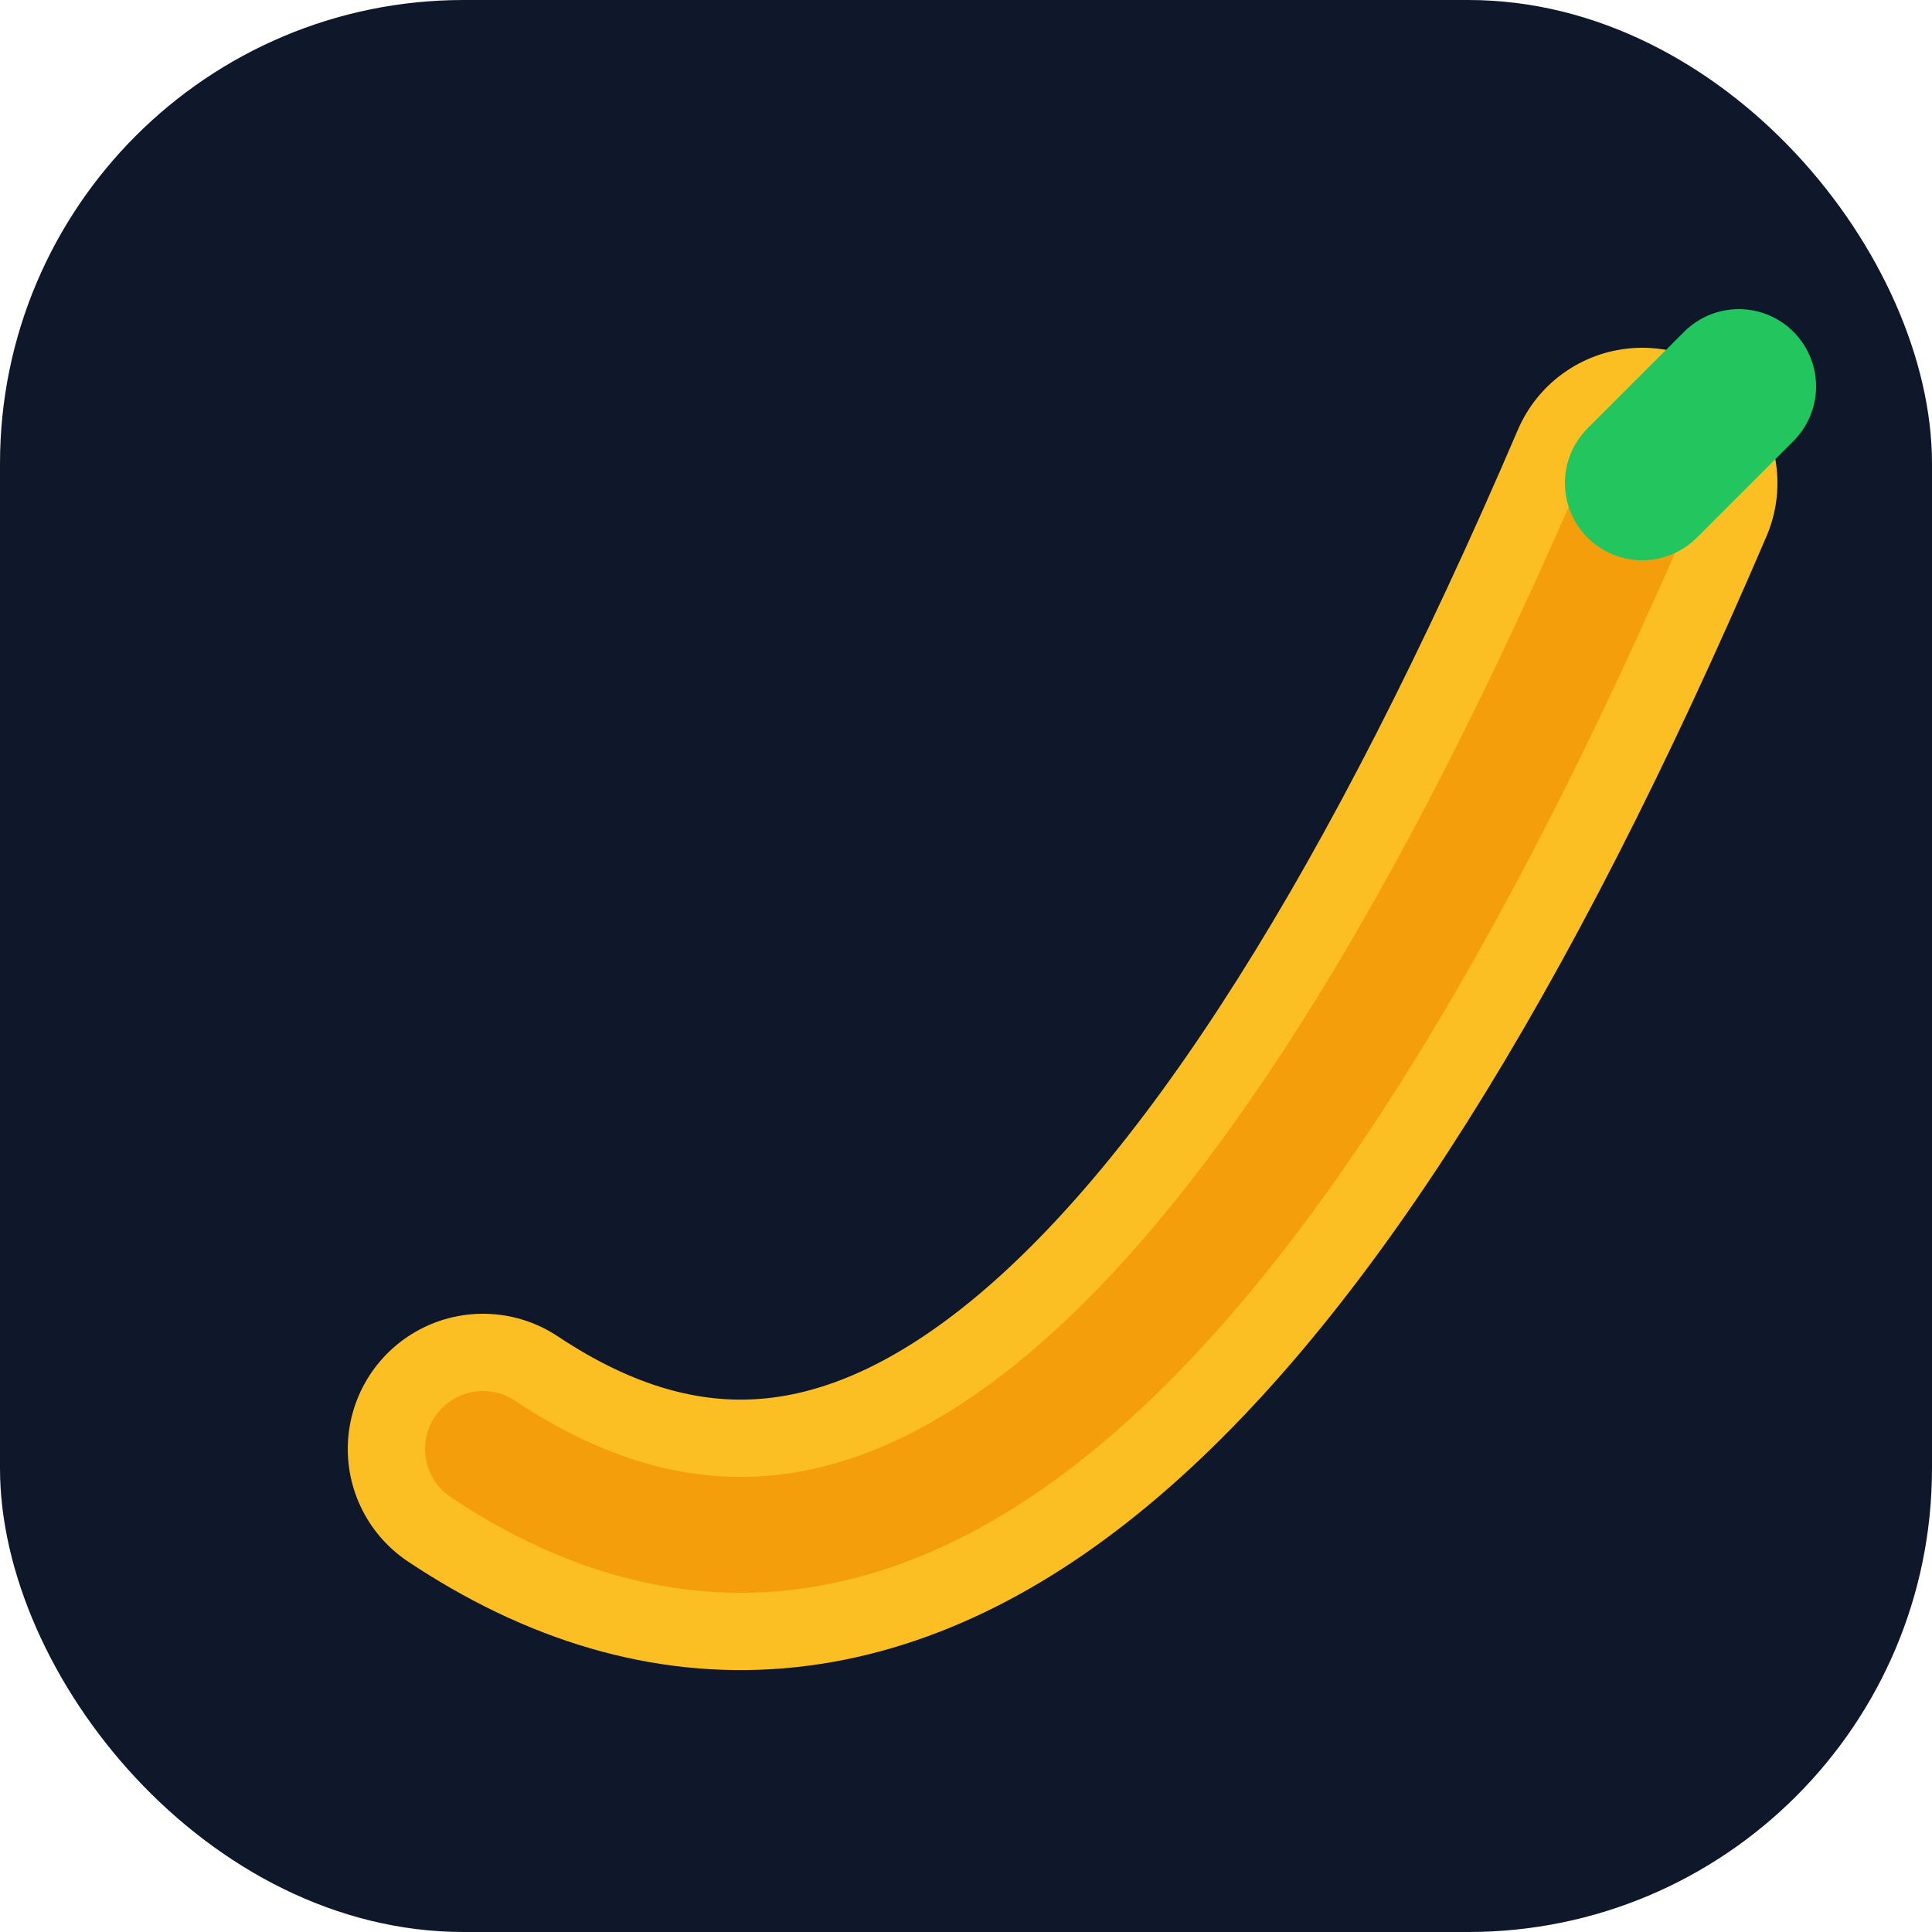
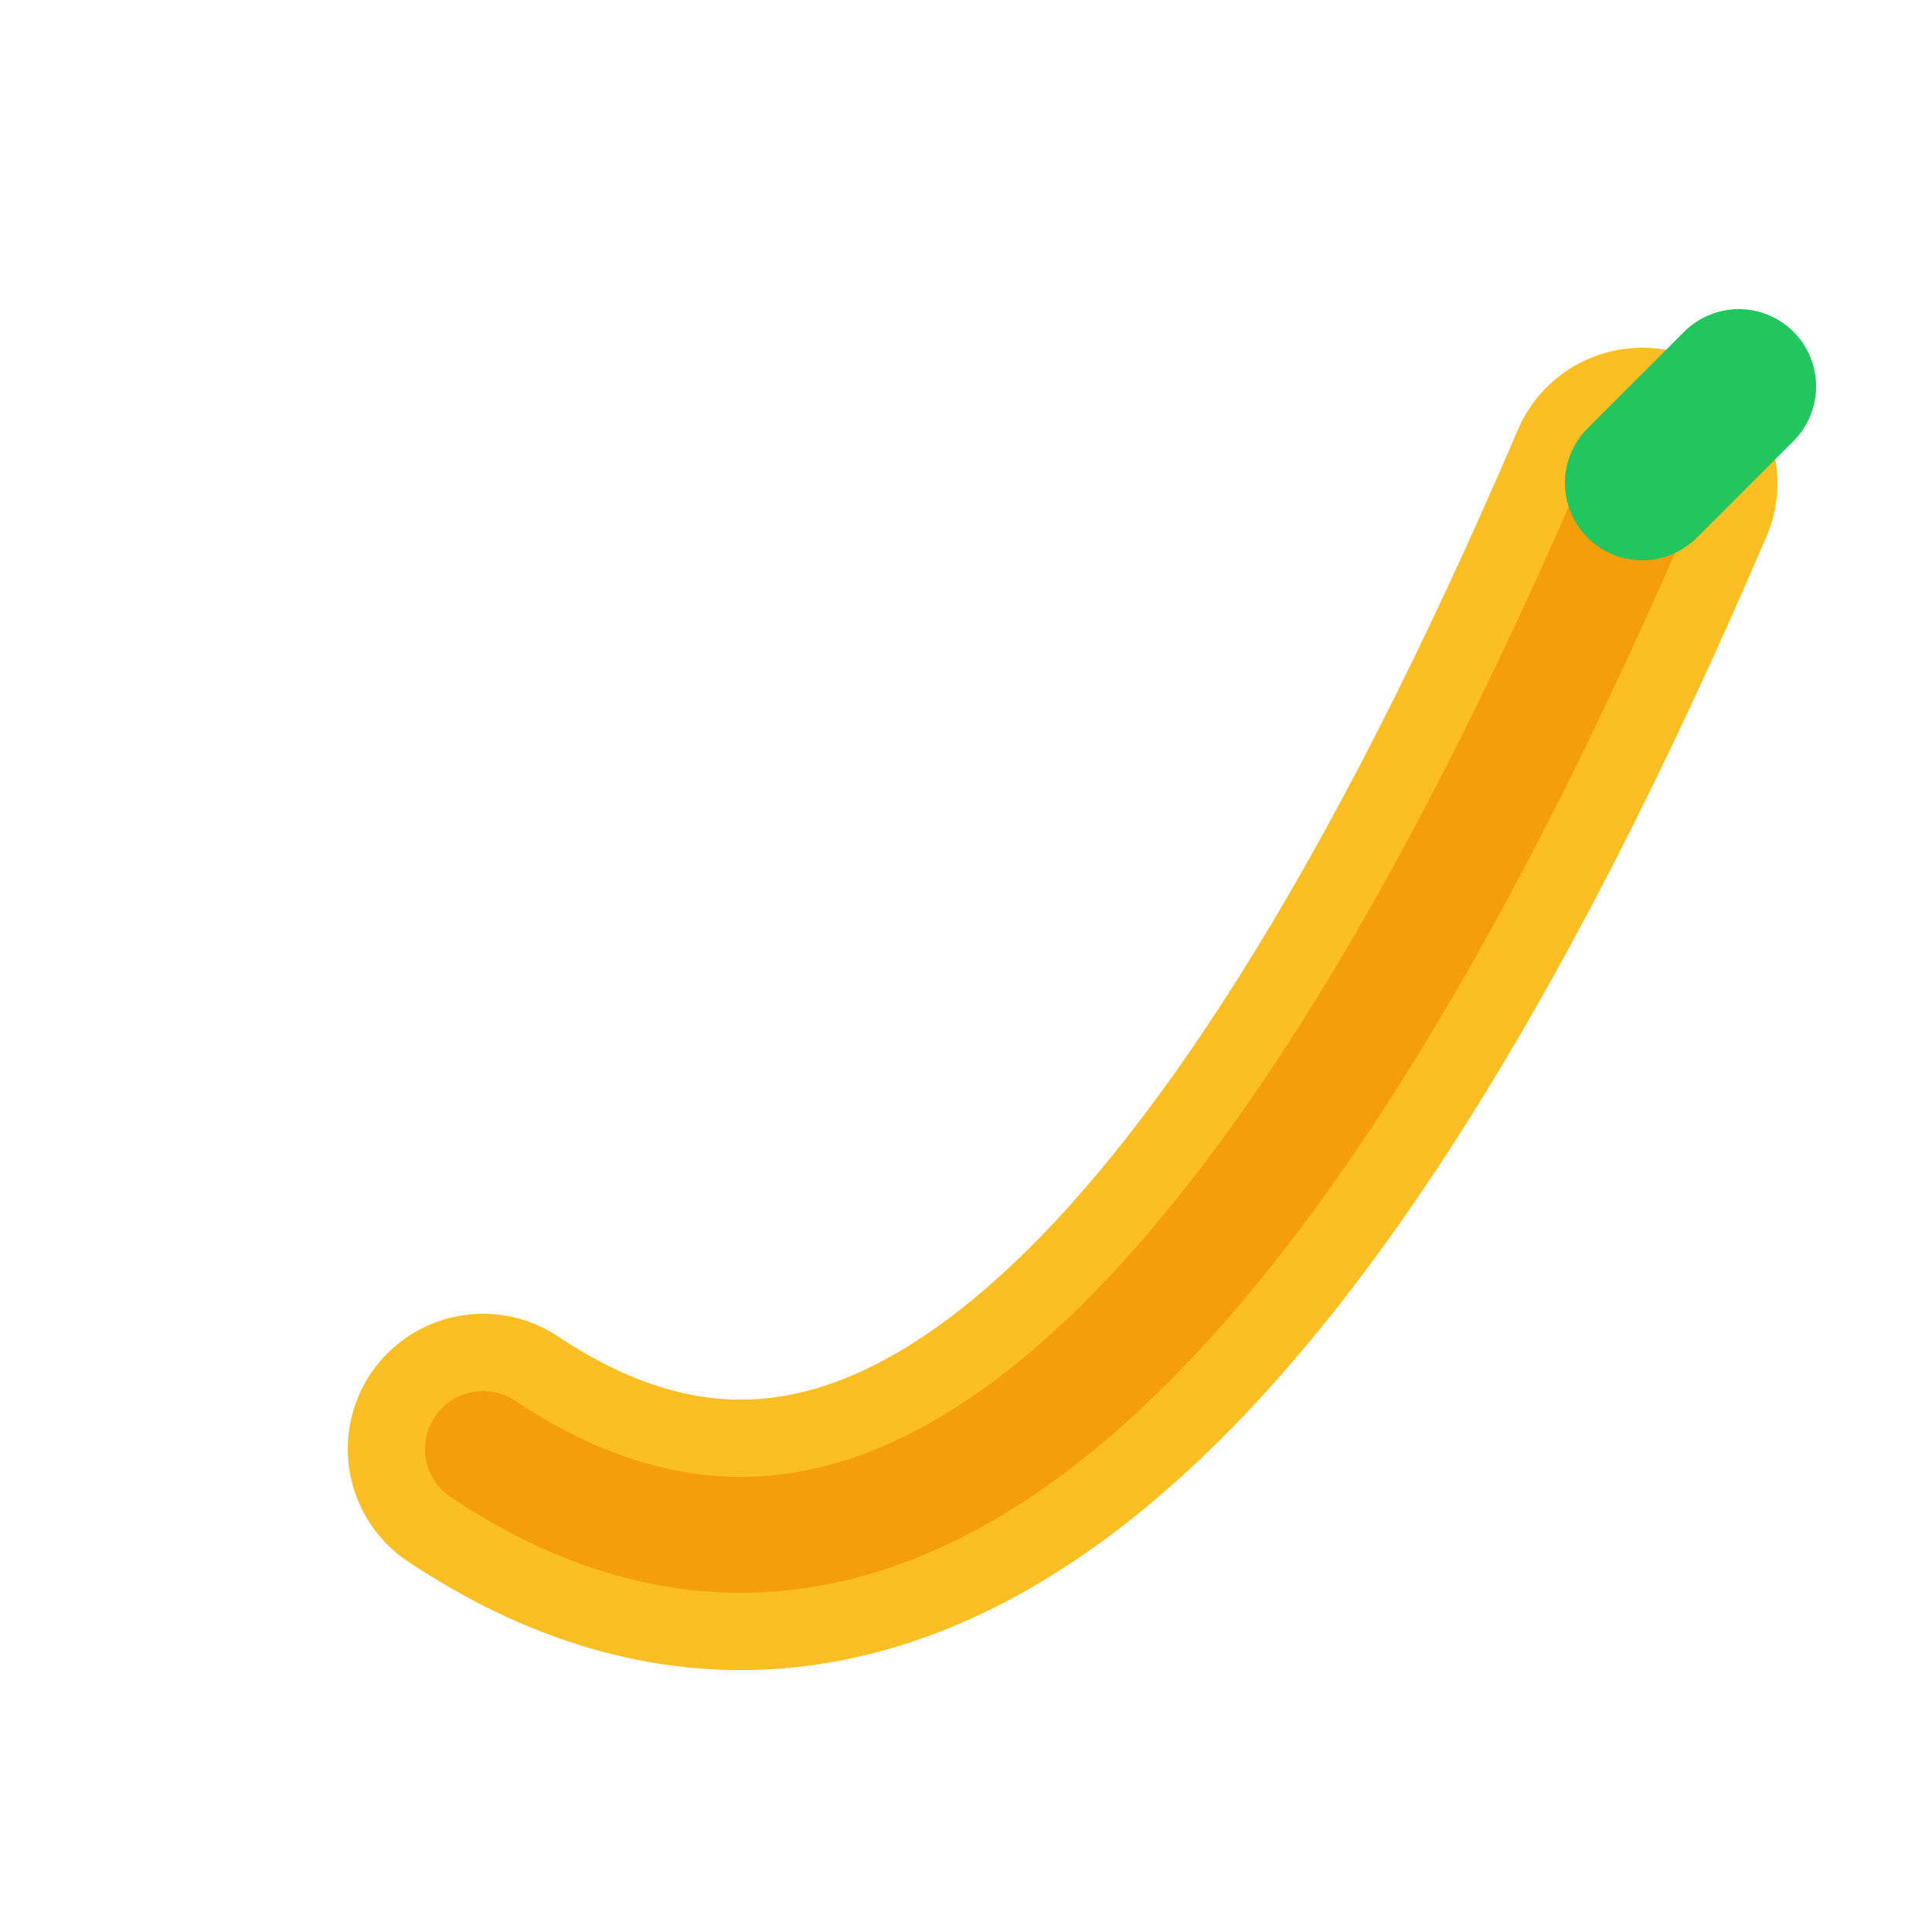
<svg xmlns="http://www.w3.org/2000/svg" viewBox="0 0 100 100">
-   <rect width="100" height="100" rx="24" fill="#0f172a" />
  <path d="M25 75 Q 55 95 85 25" stroke="#fbbf24" stroke-width="14" stroke-linecap="round" fill="none" />
  <path d="M25 75 Q 55 95 85 25" stroke="#f59e0b" stroke-width="6" stroke-linecap="round" fill="none" />
  <path d="M85 25 L 90 20" stroke="#22c55e" stroke-width="8" stroke-linecap="round" />
</svg>